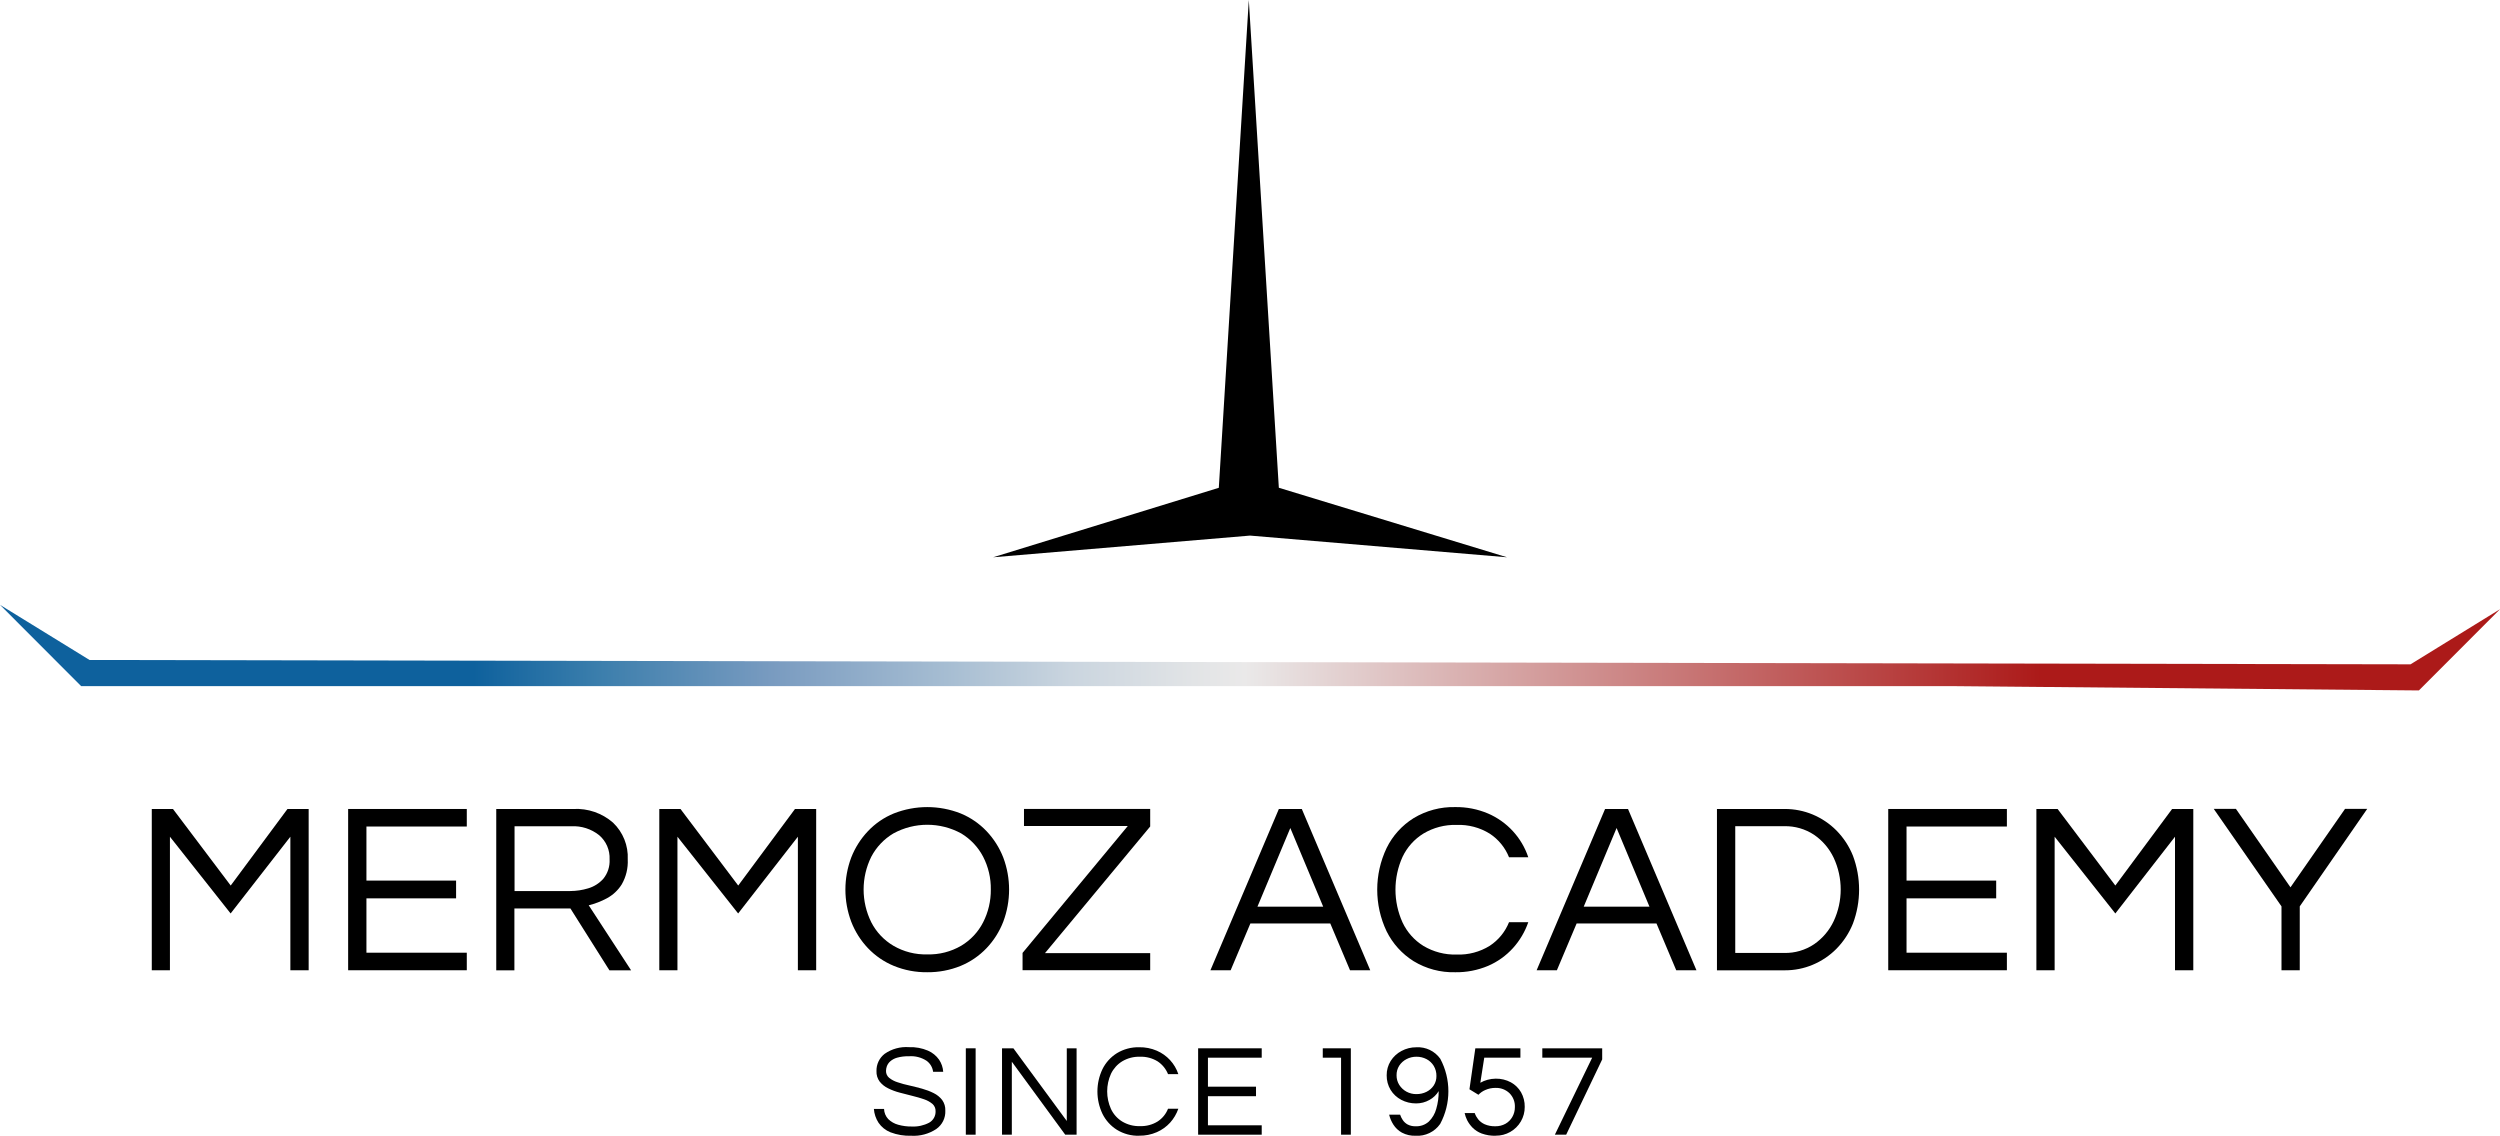
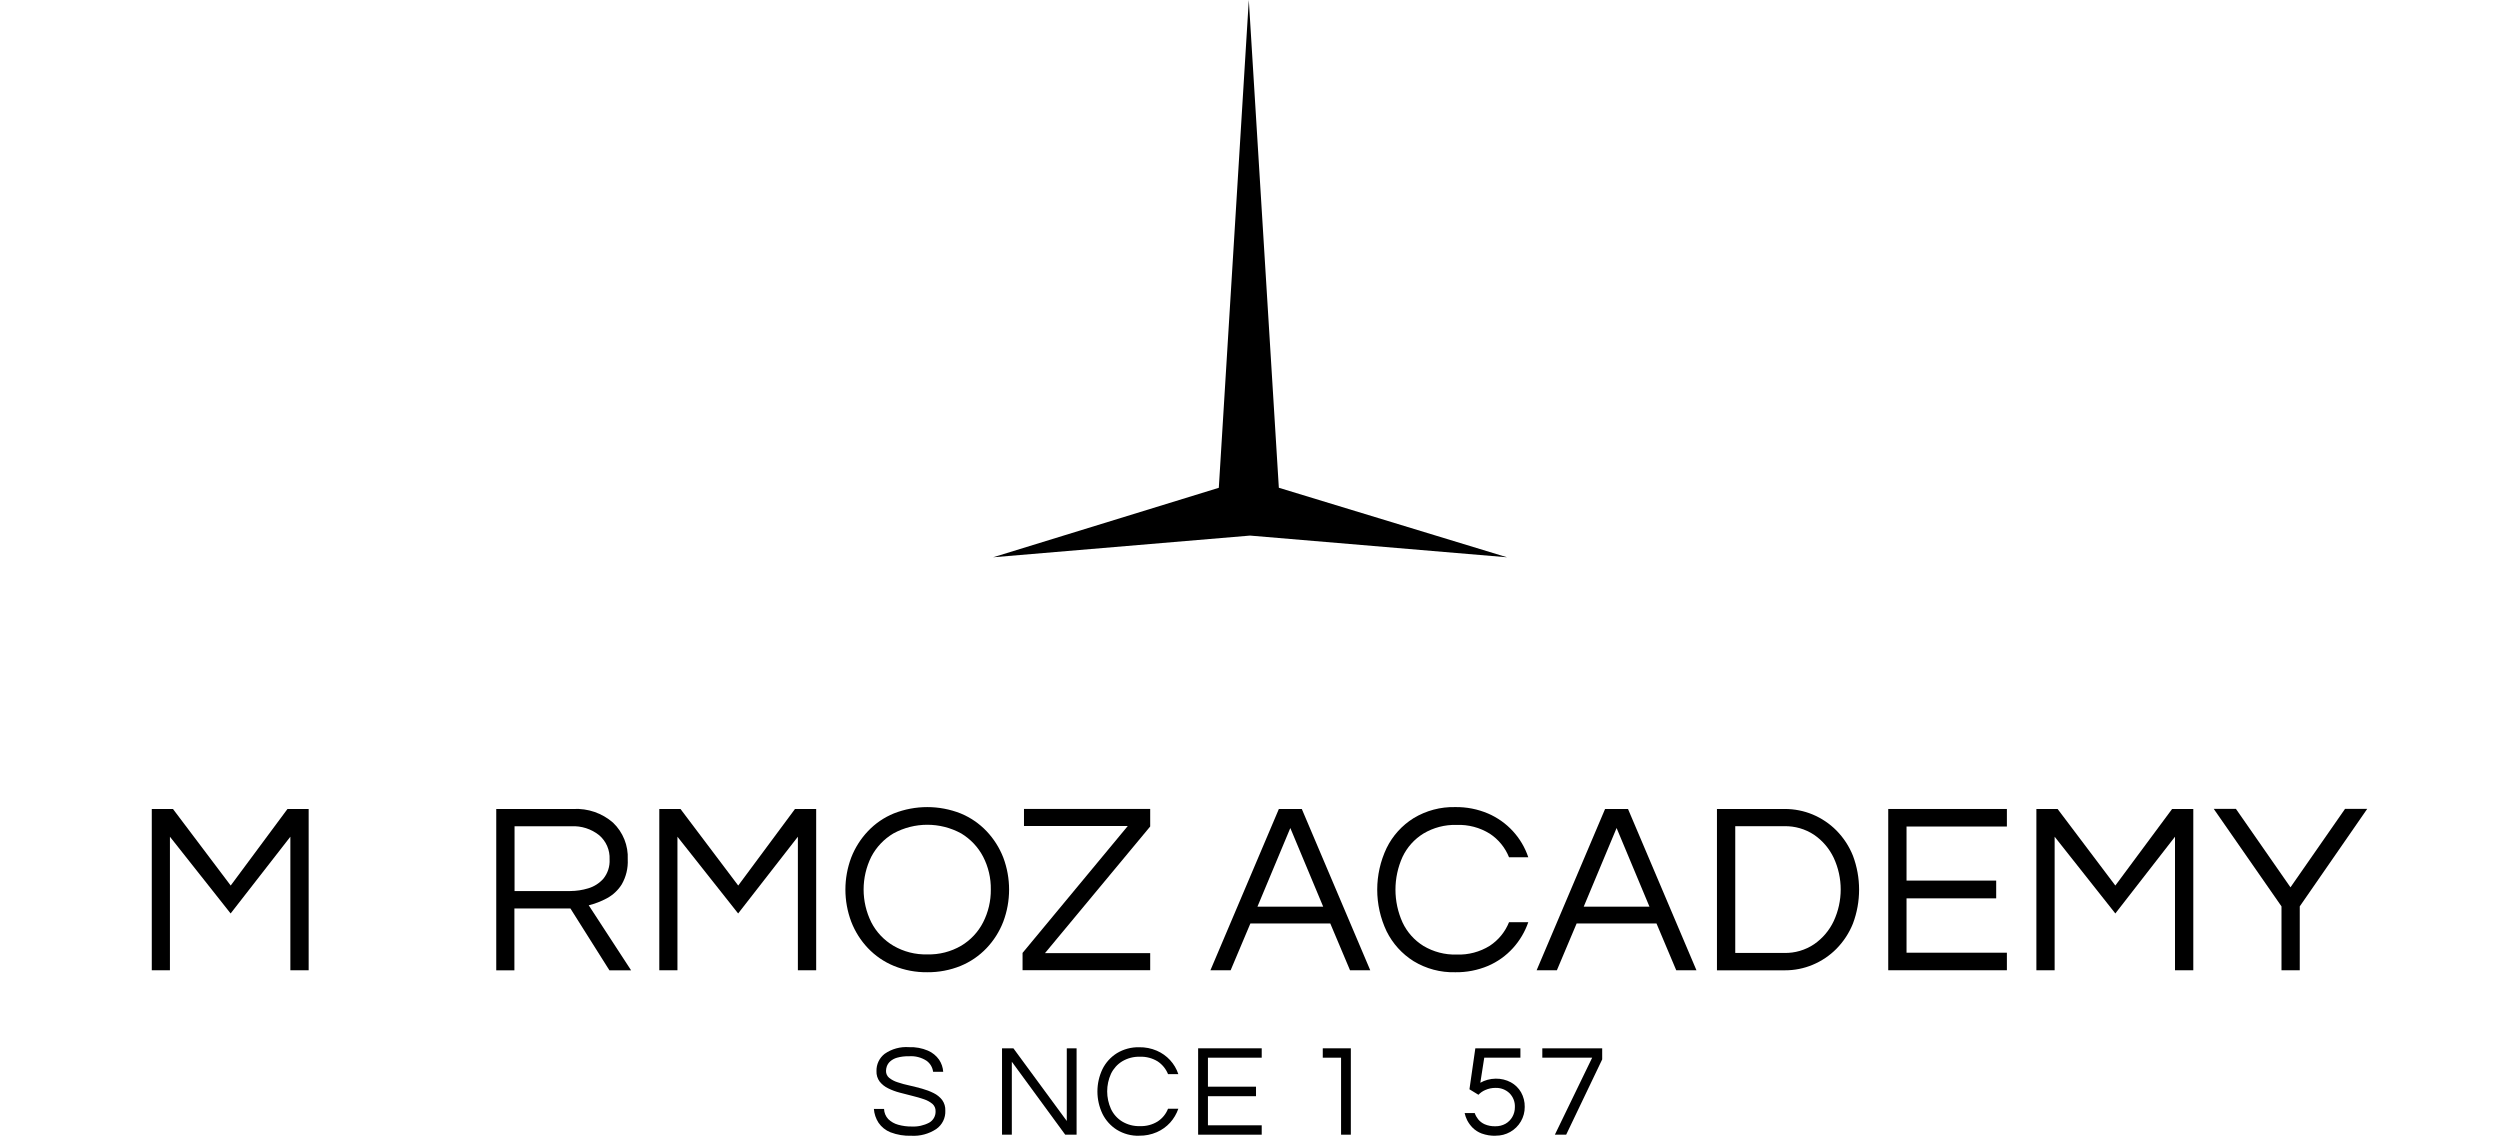
<svg xmlns="http://www.w3.org/2000/svg" id="Calque_2" data-name="Calque 2" viewBox="0 0 701.01 318.49">
  <defs>
    <style>
      .cls-1 {
        fill: url(#Dégradé_sans_nom_48);
      }
    </style>
    <linearGradient id="Dégradé_sans_nom_48" data-name="Dégradé sans nom 48" x1="4840.89" y1="1024.12" x2="4842.56" y2="1024.12" gradientTransform="translate(-2023394.13 14836.64) scale(417.98 -14.31)" gradientUnits="userSpaceOnUse">
      <stop offset=".19" stop-color="#0e619d" />
      <stop offset=".24" stop-color="#3b7eac" />
      <stop offset=".31" stop-color="#799bc0" />
      <stop offset=".38" stop-color="#a6bdd2" />
      <stop offset=".43" stop-color="#cad5df" />
      <stop offset=".48" stop-color="#e2e4e6" />
      <stop offset=".5" stop-color="#eae9e9" />
      <stop offset=".82" stop-color="#ac1a19" />
    </linearGradient>
  </defs>
  <g id="Calque_1-2" data-name="Calque 1">
    <g id="Groupe_5" data-name="Groupe 5">
      <path id="Tracé_5" data-name="Tracé 5" d="m42.56,272.06v-45.22h5.94l16.19,21.47,15.92-21.47h5.94v45.22h-5.13v-37.44l-16.75,21.52-17.02-21.52v37.44h-5.1Z" />
-       <path id="Tracé_6" data-name="Tracé 6" d="m97.62,272.06v-45.22h33.27v4.92h-28.14v15.16h25.14v4.98h-25.14v15.24h28.14v4.92h-33.27Z" />
      <path id="Tracé_7" data-name="Tracé 7" d="m139.15,272.06v-45.22h21.65c4.05-.21,8.03,1.16,11.09,3.83,2.81,2.68,4.32,6.44,4.13,10.32.12,2.43-.46,4.85-1.67,6.97-1.03,1.66-2.48,3.01-4.21,3.94-1.6.86-3.3,1.51-5.06,1.95l11.89,18.24h-6.08l-10.94-17.35h-15.71v17.35h-5.09v-.02Zm5.13-22.21h15.65c1.69-.01,3.37-.26,4.98-.75,1.65-.48,3.13-1.42,4.27-2.7,1.24-1.53,1.86-3.46,1.75-5.43.12-2.6-.96-5.1-2.94-6.79-2.21-1.75-4.98-2.64-7.79-2.49h-15.92v18.16Z" />
      <path id="Tracé_8" data-name="Tracé 8" d="m184.87,272.06v-45.22h5.94l16.19,21.47,15.92-21.47h5.94v45.22h-5.13v-37.44l-16.75,21.52-17.02-21.52v37.44h-5.09Z" />
      <path id="Tracé_9" data-name="Tracé 9" d="m260.01,272.62c-3.21.04-6.39-.56-9.37-1.78-2.75-1.13-5.22-2.83-7.27-4.98-2.03-2.14-3.62-4.66-4.68-7.41-2.18-5.8-2.18-12.2,0-18,1.07-2.74,2.66-5.25,4.68-7.38,2.04-2.16,4.52-3.86,7.27-4.98,6.02-2.37,12.71-2.37,18.73,0,2.75,1.13,5.22,2.83,7.27,4.98,2.02,2.13,3.61,4.64,4.68,7.38,2.18,5.8,2.18,12.2,0,18-1.06,2.75-2.65,5.27-4.68,7.41-2.05,2.15-4.52,3.85-7.27,4.98-2.97,1.21-6.16,1.81-9.37,1.78Zm0-5c3.34.09,6.63-.75,9.52-2.43,2.62-1.57,4.75-3.84,6.14-6.56,1.45-2.84,2.19-6,2.16-9.19.05-3.21-.69-6.37-2.16-9.22-1.41-2.7-3.54-4.95-6.14-6.52-5.92-3.24-13.09-3.24-19.02,0-2.63,1.56-4.77,3.82-6.19,6.52-2.88,5.8-2.88,12.61,0,18.41,1.4,2.73,3.55,5,6.19,6.56,2.88,1.68,6.17,2.52,9.5,2.43h0Z" />
      <path id="Tracé_10" data-name="Tracé 10" d="m286.73,272.06v-4.86l29.51-35.59h-29.11v-4.78h35.39v4.92l-29.51,35.52h29.51v4.78h-35.78Z" />
      <path id="Tracé_11" data-name="Tracé 11" d="m339.41,272.06l19.19-45.22h6.43l19.19,45.22h-5.67l-5.53-13.11h-22.41l-5.53,13.11h-5.66Zm13.17-17.82h18.45l-9.22-22.06-9.22,22.06Z" />
      <path id="Tracé_12" data-name="Tracé 12" d="m408.05,272.62c-4.11.11-8.17-.97-11.68-3.11-3.24-2.03-5.86-4.93-7.56-8.36-3.51-7.39-3.51-15.97,0-23.36,1.69-3.44,4.3-6.34,7.56-8.37,3.52-2.13,7.57-3.21,11.68-3.11,3.17-.05,6.31.57,9.22,1.81,5.33,2.3,9.43,6.76,11.27,12.27h-5.4c-1.08-2.71-2.96-5.02-5.4-6.62-2.78-1.73-6.01-2.58-9.29-2.46-3.28-.1-6.52.75-9.33,2.43-2.54,1.57-4.56,3.83-5.84,6.52-2.65,5.85-2.65,12.56,0,18.41,1.27,2.7,3.3,4.98,5.84,6.56,2.82,1.68,6.05,2.53,9.33,2.43,3.27.12,6.51-.73,9.29-2.46,2.43-1.6,4.32-3.91,5.4-6.62h5.4c-.93,2.69-2.39,5.16-4.3,7.27-1.94,2.14-4.32,3.84-6.97,4.98-2.92,1.23-6.06,1.84-9.22,1.79Z" />
      <path id="Tracé_13" data-name="Tracé 13" d="m430.88,272.06l19.19-45.22h6.43l19.19,45.22h-5.67l-5.53-13.11h-22.4l-5.53,13.11h-5.68Zm13.19-17.82h18.45l-9.22-22.06-9.22,22.06Z" />
      <path id="Tracé_14" data-name="Tracé 14" d="m481.44,272.06v-45.22h19.06c2.66,0,5.3.52,7.76,1.54,2.49,1.04,4.76,2.56,6.67,4.48,2.01,2.04,3.59,4.45,4.65,7.11,2.29,6.12,2.29,12.86,0,18.98-1.06,2.66-2.64,5.07-4.65,7.11-1.9,1.92-4.17,3.44-6.67,4.48-2.46,1.03-5.1,1.55-7.76,1.54h-19.06Zm5.13-4.85h13.73c2.99.07,5.92-.79,8.4-2.46,2.37-1.64,4.27-3.88,5.49-6.49,2.6-5.61,2.6-12.09,0-17.7-1.23-2.6-3.12-4.83-5.49-6.46-2.48-1.65-5.42-2.5-8.4-2.43h-13.73v35.54Z" />
      <path id="Tracé_15" data-name="Tracé 15" d="m529.47,272.06v-45.22h33.27v4.92h-28.14v15.16h25.14v4.98h-25.14v15.24h28.14v4.92h-33.27Z" />
      <path id="Tracé_16" data-name="Tracé 16" d="m571.01,272.06v-45.22h5.95l16.19,21.47,15.92-21.47h5.94v45.22h-5.13v-37.44l-16.73,21.52-17.02-21.52v37.44h-5.13Z" />
      <path id="Tracé_17" data-name="Tracé 17" d="m639.74,272.06v-17.91l-19-27.34h6.22l15.3,22,15.3-22h6.22l-18.92,27.34v17.91h-5.13Z" />
    </g>
    <g id="Groupe_7" data-name="Groupe 7">
      <g id="Groupe_6" data-name="Groupe 6">
        <path id="Tracé_18" data-name="Tracé 18" d="m255.52,318.47c-1.99.07-3.97-.26-5.83-.97-1.36-.54-2.53-1.48-3.35-2.68-.75-1.16-1.2-2.49-1.3-3.87h2.85c.03,1.06.45,2.07,1.17,2.84.78.76,1.74,1.31,2.79,1.59,1.24.35,2.53.52,3.83.5,1.69.08,3.37-.29,4.87-1.08,1.15-.65,1.84-1.89,1.79-3.21.03-.79-.3-1.54-.89-2.06-.71-.58-1.51-1.02-2.38-1.3-.98-.34-2.06-.65-3.24-.94-1.18-.29-2.35-.59-3.54-.91-1.12-.29-2.21-.69-3.25-1.21-.93-.44-1.74-1.09-2.38-1.89-.63-.85-.94-1.89-.89-2.95-.05-1.88.8-3.67,2.29-4.83,1.99-1.39,4.4-2.05,6.83-1.87,1.82-.07,3.63.26,5.3.97,1.26.54,2.34,1.42,3.13,2.54.68,1.01,1.08,2.18,1.16,3.4h-2.83c-.16-1.24-.82-2.36-1.83-3.09-1.46-.95-3.2-1.4-4.94-1.27-1.12-.03-2.25.1-3.33.4-.72.2-1.39.55-1.95,1.05-.41.37-.72.83-.92,1.34-.15.42-.23.87-.24,1.32-.02.75.31,1.47.89,1.95.71.56,1.52.98,2.38,1.24,1.07.36,2.16.66,3.27.89,1.19.27,2.38.57,3.57.9,1.12.31,2.21.72,3.25,1.24.93.45,1.74,1.11,2.38,1.92.63.87.94,1.93.89,3,.1,2.05-.87,4-2.56,5.17-2.07,1.36-4.53,2.02-7.01,1.87Z" />
-         <path id="Tracé_19" data-name="Tracé 19" d="m270.82,318.17v-24.22h2.75v24.22h-2.75Z" />
        <path id="Tracé_20" data-name="Tracé 20" d="m280.97,318.17v-24.22h3.19l14.97,20.38v-20.38h2.75v24.22h-3.19l-14.97-20.46v20.46h-2.75Z" />
        <path id="Tracé_21" data-name="Tracé 21" d="m319.43,318.47c-2.2.06-4.37-.52-6.25-1.67-1.74-1.09-3.14-2.65-4.05-4.49-1.88-3.96-1.88-8.55,0-12.51.91-1.84,2.31-3.39,4.05-4.48,1.88-1.14,4.05-1.72,6.25-1.67,1.7-.03,3.38.3,4.94.97,2.86,1.23,5.06,3.62,6.04,6.57h-2.89c-.58-1.45-1.59-2.69-2.89-3.56-1.49-.92-3.23-1.38-4.98-1.32-1.76-.05-3.49.4-5,1.3-1.36.84-2.44,2.05-3.13,3.49-1.42,3.13-1.42,6.72,0,9.86.68,1.45,1.77,2.67,3.13,3.51,1.51.9,3.24,1.36,5,1.3,1.76.06,3.49-.39,4.98-1.32,1.31-.86,2.32-2.1,2.89-3.56h2.89c-.5,1.44-1.28,2.77-2.3,3.9-1.04,1.14-2.31,2.05-3.73,2.67-1.56.68-3.24,1.02-4.94.99Z" />
-         <path id="Tracé_22" data-name="Tracé 22" d="m335.96,318.17v-24.22h17.83v2.63h-15.08v8.13h13.48v2.67h-13.48v8.16h15.08v2.63h-17.83Z" />
+         <path id="Tracé_22" data-name="Tracé 22" d="m335.96,318.17v-24.22h17.83v2.63h-15.08v8.13h13.48v2.67h-13.48v8.16h15.08v2.63Z" />
        <path id="Tracé_23" data-name="Tracé 23" d="m376.04,318.17v-21.59h-5.13v-2.63h7.87v24.22h-2.75Z" />
-         <path id="Tracé_24" data-name="Tracé 24" d="m396.95,318.47c-1.34.05-2.66-.25-3.84-.87-.98-.54-1.8-1.31-2.4-2.25-.55-.86-.95-1.8-1.19-2.79h3.08c.18.54.43,1.05.75,1.52.35.52.82.94,1.37,1.24.69.35,1.46.52,2.24.49,1.35.06,2.68-.41,3.69-1.32,1-.98,1.72-2.21,2.08-3.56.47-1.62.7-3.3.68-4.98-.63,1.04-1.52,1.9-2.59,2.48-1.14.65-2.43.98-3.75.97-1.45.01-2.88-.33-4.16-1.01-1.22-.64-2.26-1.6-2.98-2.78-.74-1.23-1.12-2.64-1.1-4.08-.02-1.43.37-2.83,1.13-4.05.75-1.18,1.8-2.14,3.03-2.79,1.28-.69,2.72-1.04,4.17-1.03,2.64-.15,5.17,1.07,6.7,3.22,3.04,5.71,3.03,12.57-.03,18.27-1.56,2.23-4.16,3.49-6.88,3.32Zm.22-11.68c.98.01,1.95-.2,2.83-.64.82-.41,1.53-1.03,2.03-1.79.51-.79.77-1.71.75-2.65.02-.99-.24-1.97-.75-2.83-.49-.8-1.18-1.45-2.01-1.89-.88-.46-1.85-.69-2.84-.68-.97-.01-1.93.22-2.79.67-.82.42-1.52,1.05-2.03,1.82-.52.81-.78,1.75-.76,2.72-.01.95.25,1.89.76,2.7.51.79,1.2,1.44,2.03,1.89.86.46,1.82.7,2.79.68Z" />
        <path id="Tracé_25" data-name="Tracé 25" d="m419.41,318.47c-1.34.04-2.68-.18-3.94-.63-.96-.36-1.83-.91-2.56-1.64-.6-.61-1.11-1.31-1.51-2.08-.32-.64-.56-1.32-.71-2.01h2.83c.21.63.54,1.21.95,1.73.49.61,1.13,1.09,1.84,1.41.94.4,1.96.59,2.98.56,1,.02,2-.22,2.87-.71.8-.46,1.47-1.13,1.92-1.94.47-.83.71-1.77.7-2.73.06-1.46-.49-2.87-1.52-3.9-1.05-1-2.46-1.53-3.9-1.48-1-.01-1.98.19-2.89.6-.72.3-1.37.76-1.91,1.33l-2.52-1.54,1.65-11.49h12.64v2.63h-10.14l-1.1,7.03c.63-.37,1.31-.64,2.01-.83.74-.2,1.5-.31,2.27-.32,1.49-.03,2.97.32,4.29,1.03,1.19.65,2.17,1.62,2.85,2.79.7,1.25,1.06,2.67,1.03,4.11.01,1.43-.36,2.83-1.08,4.06-1.46,2.51-4.16,4.04-7.06,4h0Z" />
        <path id="Tracé_26" data-name="Tracé 26" d="m435.99,318.17l10.46-21.59h-13.98v-2.63h16.79v3.11l-10.1,21.11h-3.17Z" />
      </g>
    </g>
    <path id="Tracé_27" data-name="Tracé 27" d="m422.53,156.25l-63.94-19.48L350.17,0l-8.41,136.78-63.28,19.48,72.03-6.08,72.03,6.08Z" />
-     <path id="Tracé_28" data-name="Tracé 28" class="cls-1" d="m701.01,170.82l-25.09,15.46-650.82-1.22L0,169.6l22.75,22.79h524.44l131.08,1.21,22.75-22.78Z" />
  </g>
</svg>